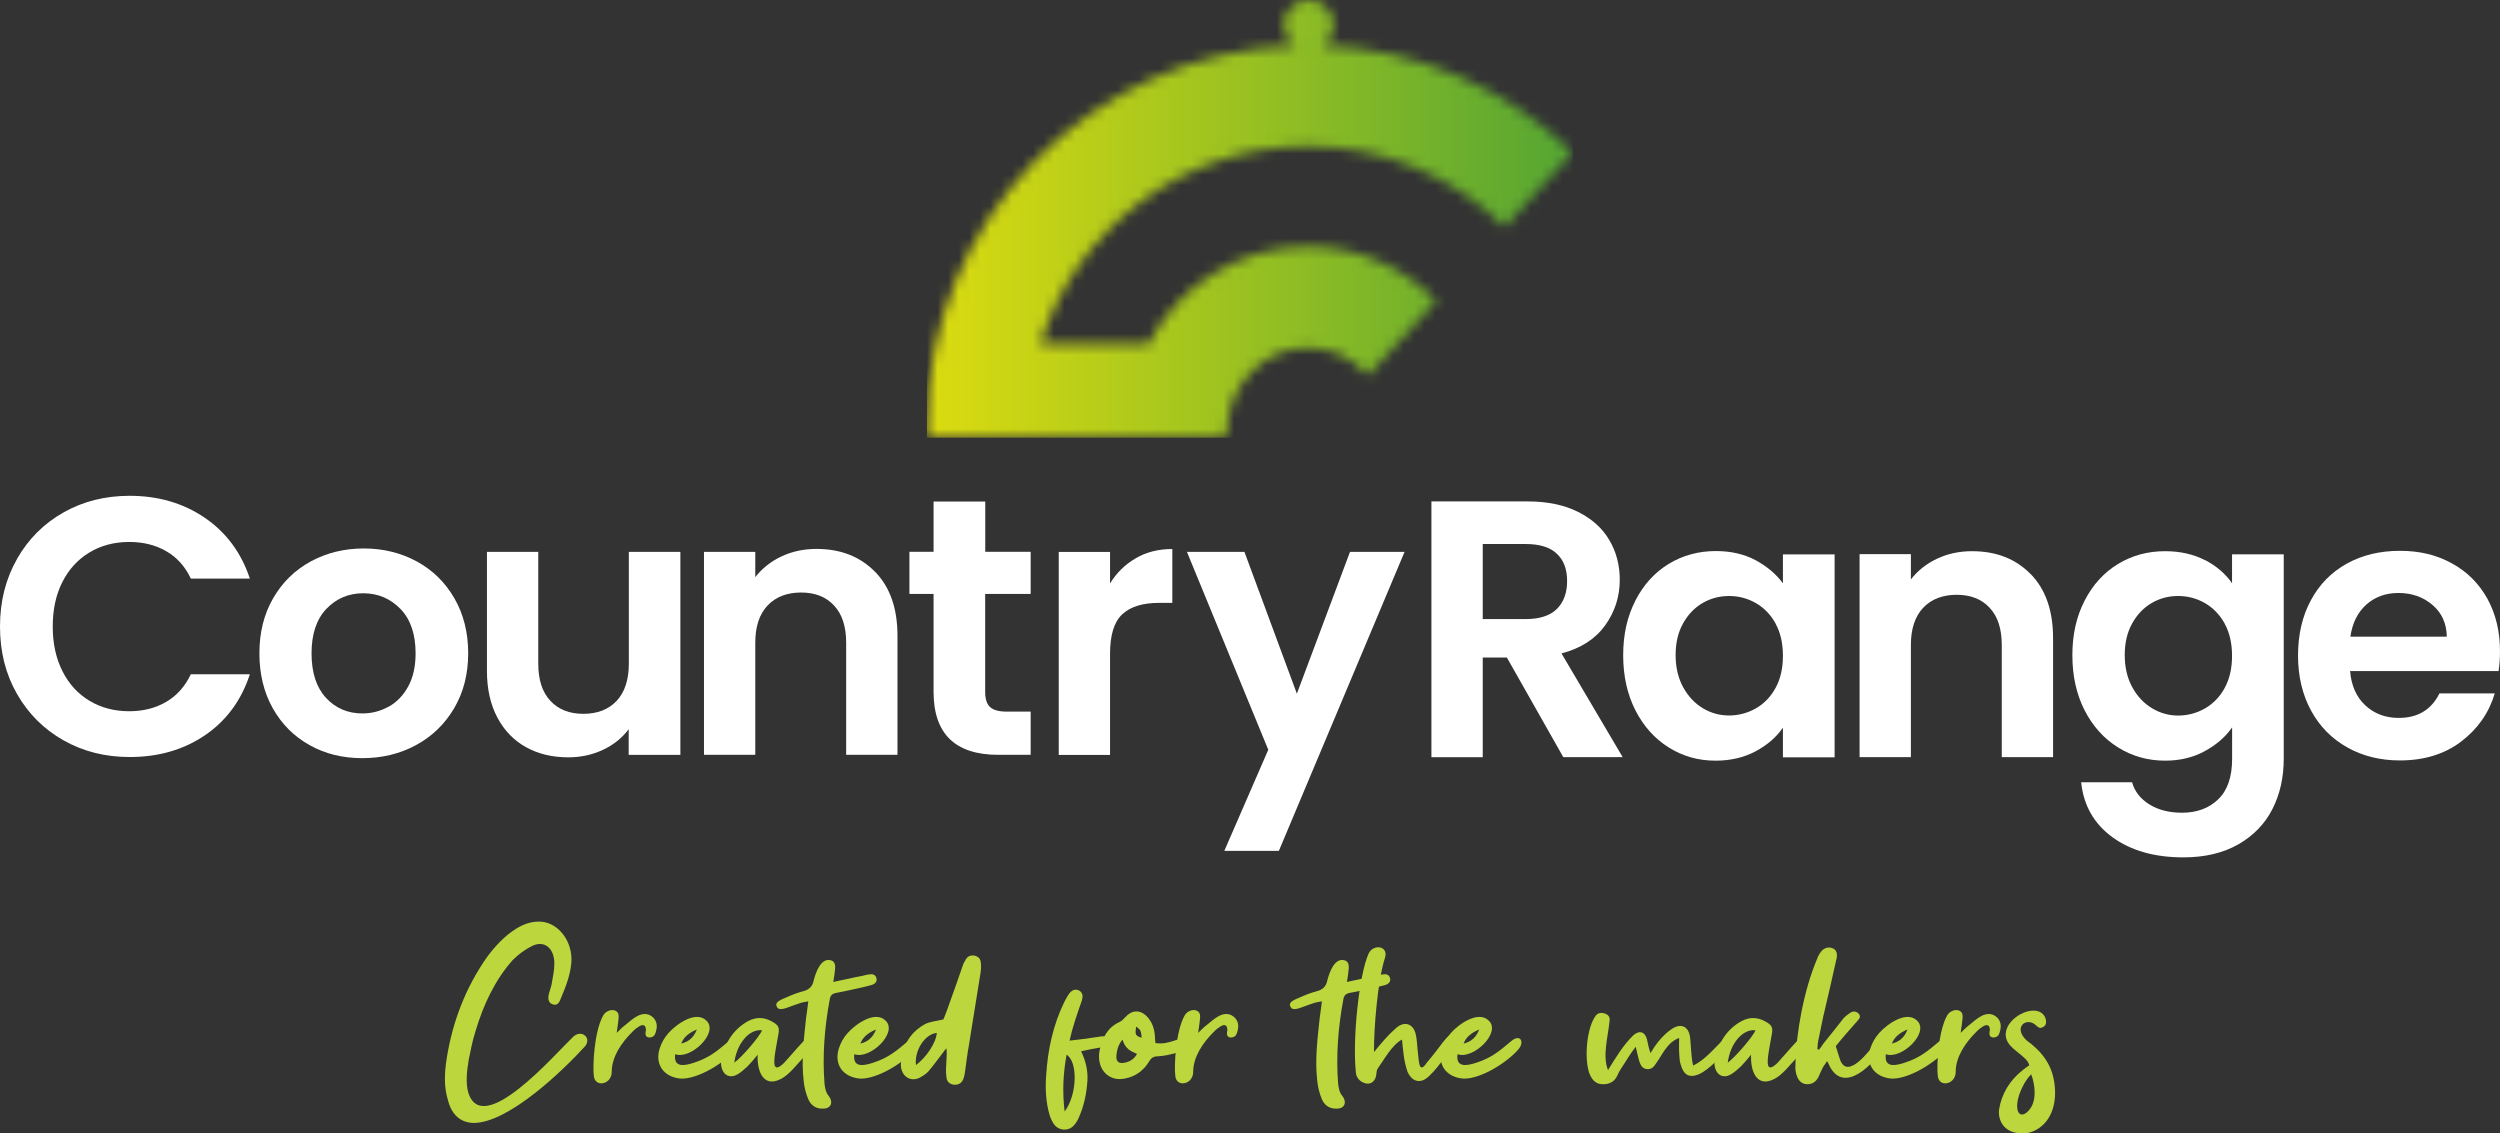
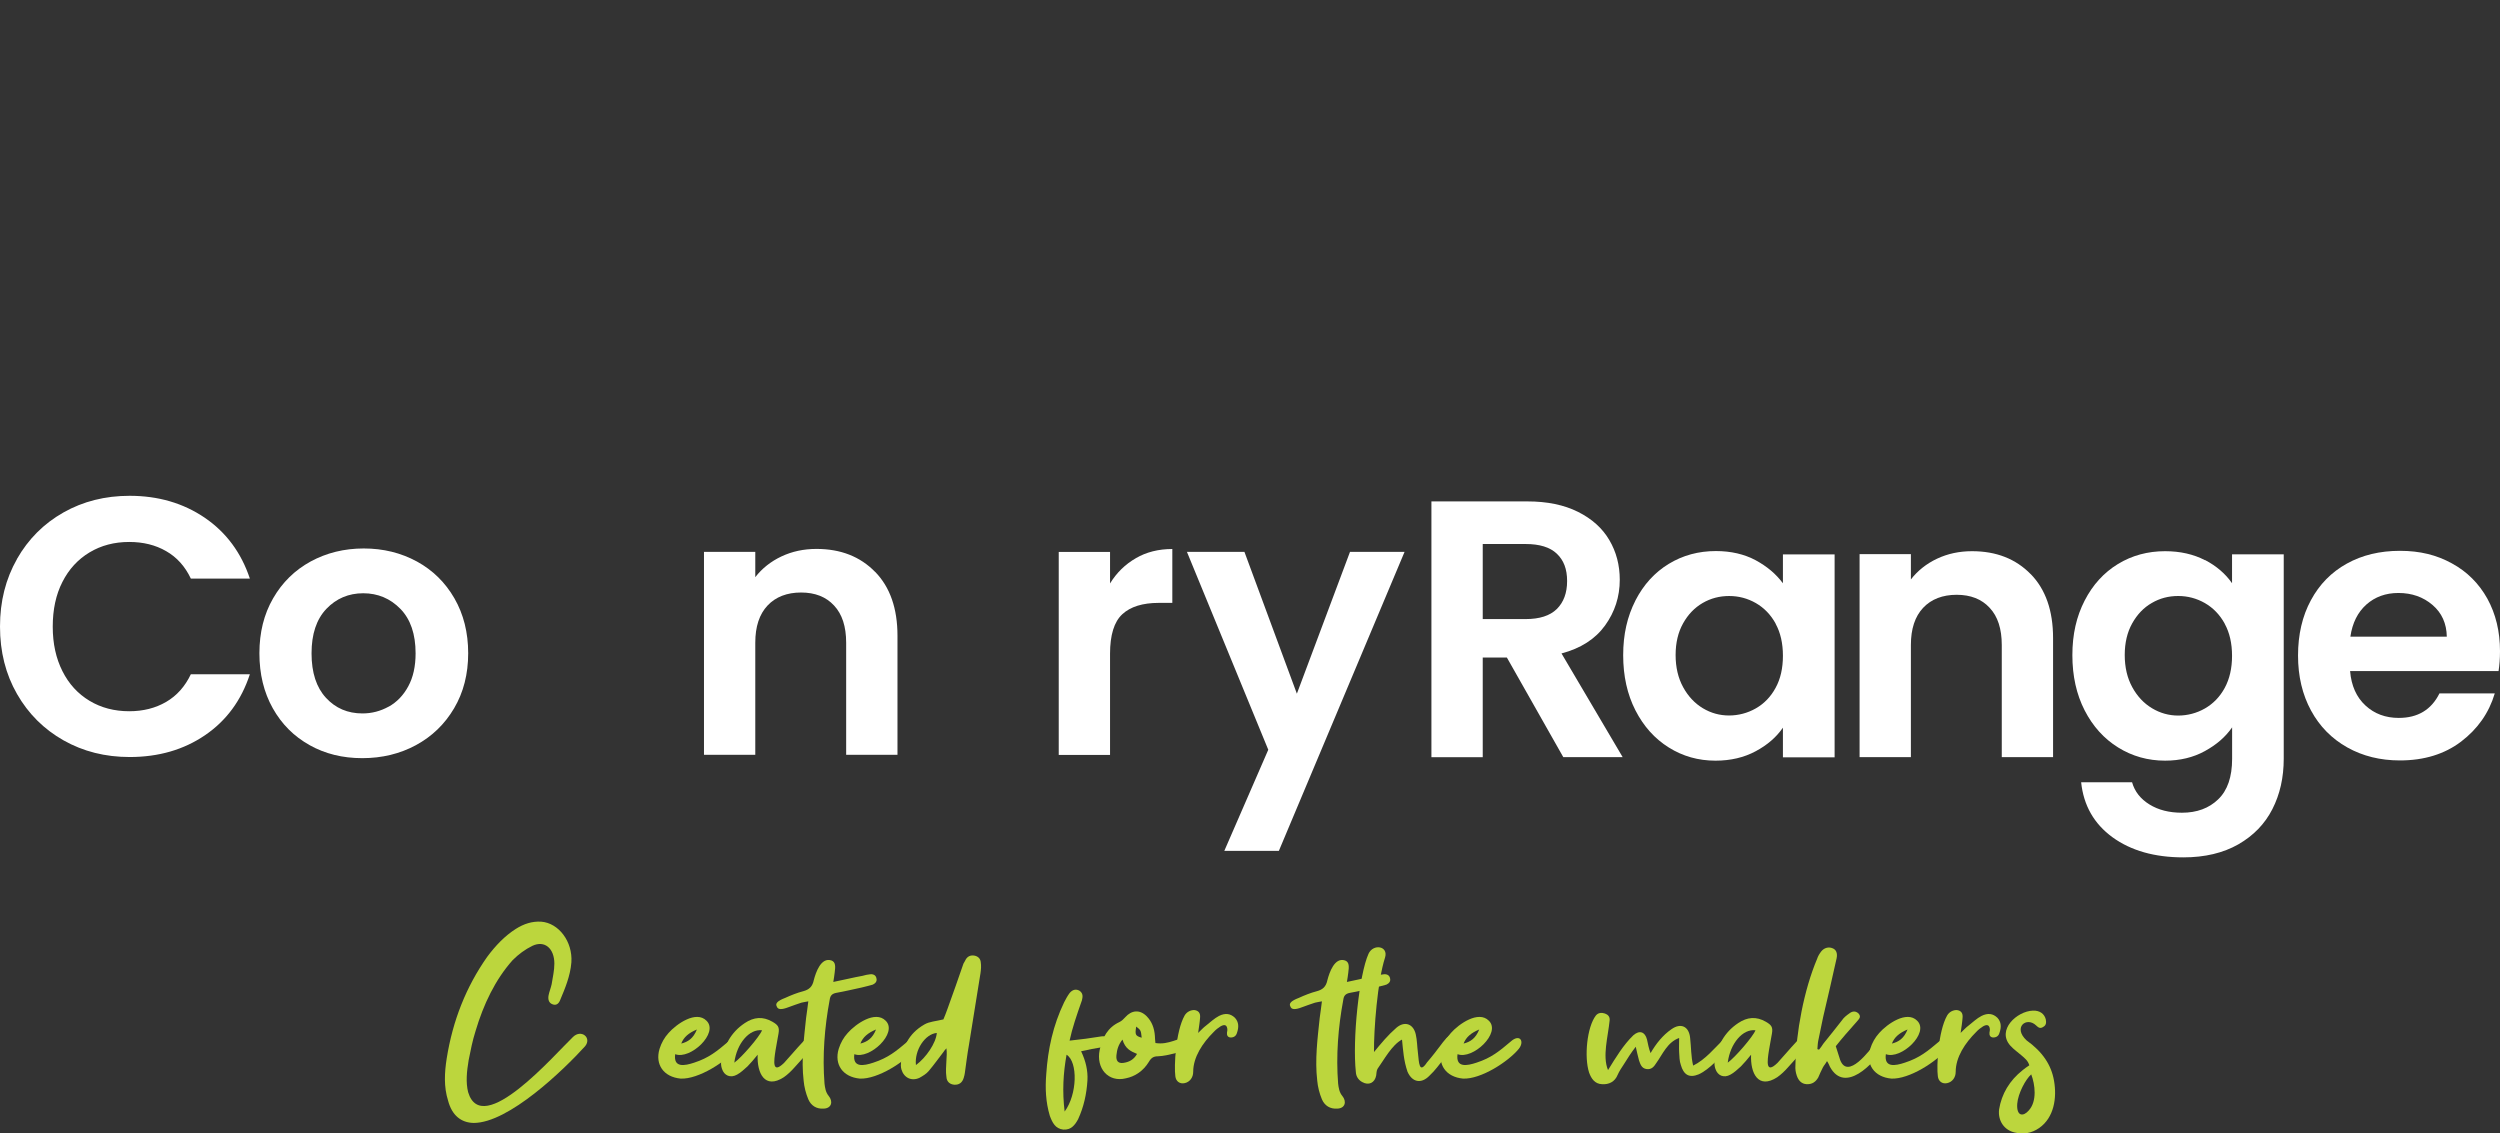
<svg xmlns="http://www.w3.org/2000/svg" width="236" height="107" viewBox="0 0 236 107" fill="none">
  <rect x="0" y="0" width="236" height="107" fill="#333333" stroke="none" />
  <path d="M44.191 103.099C43.958 102.171 44.062 101.144 44.243 100.066C44.425 99.138 44.606 98.236 44.891 97.334C45.643 94.802 46.758 92.471 48.391 90.641C48.936 90.09 49.584 89.613 50.258 89.287C51.425 88.736 52.332 89.538 52.332 90.967C52.332 91.618 52.176 92.27 52.073 92.922C51.995 93.273 51.865 93.574 51.787 93.95C51.71 94.351 51.813 94.677 52.15 94.802C52.462 94.927 52.695 94.802 52.85 94.476C53.343 93.298 53.836 92.145 53.939 90.841C54.069 88.886 52.747 87.132 51.087 87.006C50.232 86.956 49.454 87.207 48.702 87.683C47.665 88.335 46.758 89.287 45.98 90.34C44.01 93.147 42.739 96.331 42.169 99.915C41.962 101.244 41.884 102.597 42.299 103.901C42.661 105.28 43.517 105.981 44.71 106.006C48.028 106.006 53.213 100.993 55.236 98.762C55.884 97.96 54.873 97.133 54.095 97.885C52.384 99.514 45.513 107.51 44.191 103.099Z" fill="#BCD63D" />
-   <path d="M58.214 97.509C58.292 96.933 58.369 96.506 58.395 96.08C58.447 95.629 58.24 95.403 57.877 95.353C57.54 95.328 57.151 95.504 56.944 95.855C56.088 97.359 55.932 100.692 56.062 101.595C56.114 102.096 56.503 102.347 56.944 102.247C57.436 102.146 57.747 101.695 57.747 101.194C57.747 99.79 58.629 98.462 59.692 97.409C59.873 97.208 60.132 97.008 60.34 96.882C60.703 96.682 60.91 96.757 60.962 97.083C60.988 97.208 60.962 97.359 60.936 97.484C60.91 97.735 61.014 97.91 61.247 97.935C61.584 97.96 61.792 97.785 61.869 97.534C62.077 96.958 62.051 96.481 61.688 96.08C61.273 95.679 60.781 95.604 60.184 95.905C59.743 96.13 59.355 96.506 58.94 96.832C58.732 96.983 58.551 97.183 58.214 97.509Z" fill="#BCD63D" />
  <path d="M63.738 99.514C65.164 100.066 67.886 97.509 66.693 96.356C65.708 95.353 63.842 96.682 63.116 97.509C62.727 97.935 62.442 98.436 62.26 99.013C61.819 100.492 62.649 101.67 64.256 101.82C65.942 101.896 68.534 100.216 69.519 99.013C70.09 98.311 69.623 97.534 68.742 98.336C67.704 99.213 66.927 99.865 65.527 100.316C64.619 100.617 63.556 100.818 63.738 99.514ZM65.786 97.183C65.449 98.035 64.93 98.361 64.308 98.512C64.542 97.91 65.008 97.509 65.786 97.183Z" fill="#BCD63D" />
  <path d="M71.523 99.564C71.445 101.319 72.197 102.848 73.986 101.695C74.349 101.444 74.686 101.119 74.997 100.768C75.904 99.765 75.853 99.84 76.708 98.812C76.786 98.737 76.864 98.662 76.89 98.562C76.915 98.411 76.967 98.186 76.864 98.111C76.76 97.985 76.501 97.885 76.319 97.935C76.164 97.985 75.982 98.161 75.853 98.286C74.919 99.289 74.971 99.289 74.012 100.342C72.871 101.444 73.053 100.166 73.208 99.163C73.286 98.612 73.415 98.086 73.493 97.559C73.597 96.958 73.442 96.757 72.923 96.456C72.016 95.93 71.16 96.005 70.304 96.582C68.982 97.459 68.334 98.737 68.075 100.216C68.049 100.417 68.075 100.667 68.153 100.893C68.36 101.545 68.956 101.795 69.579 101.444C69.915 101.269 70.253 100.943 70.564 100.667C70.875 100.342 71.186 99.991 71.523 99.564ZM69.319 100.316C69.553 98.487 70.745 97.108 71.938 97.258C71.704 97.86 70.019 99.815 69.319 100.316Z" fill="#BCD63D" />
  <path d="M78.664 92.696C78.716 92.345 78.768 92.095 78.793 91.819C78.871 91.243 78.897 90.816 78.482 90.666C77.497 90.34 77.005 91.819 76.823 92.521C76.694 93.147 76.382 93.423 75.812 93.574C75.242 93.724 74.671 93.95 74.127 94.2C73.401 94.476 73.168 94.727 73.323 95.002C73.427 95.328 73.79 95.328 74.438 95.078C74.853 94.927 75.268 94.777 75.656 94.651C75.864 94.601 76.045 94.576 76.305 94.526C76.227 95.078 76.175 95.604 76.097 96.08C75.89 98.061 75.631 100.016 75.864 102.021C75.916 102.597 76.071 103.224 76.305 103.776C76.564 104.377 77.082 104.703 77.757 104.653C78.508 104.628 78.664 103.976 78.223 103.45C77.938 103.099 77.886 102.698 77.834 102.297C77.627 99.665 77.834 96.983 78.327 94.351C78.379 93.975 78.56 93.799 78.949 93.724C79.675 93.599 80.634 93.373 81.334 93.223C81.671 93.147 82.034 93.047 82.397 92.947C82.656 92.822 82.812 92.621 82.734 92.345C82.682 92.07 82.449 91.944 82.164 91.969C81.931 91.995 81.645 92.045 81.412 92.12C80.556 92.27 79.571 92.521 78.664 92.696Z" fill="#BCD63D" />
  <path d="M80.65 99.514C82.076 100.066 84.799 97.509 83.606 96.356C82.621 95.353 80.754 96.682 80.028 97.509C79.639 97.935 79.354 98.436 79.173 99.013C78.732 100.492 79.562 101.67 81.169 101.82C82.854 101.896 85.447 100.216 86.432 99.013C87.002 98.311 86.536 97.534 85.654 98.336C84.617 99.213 83.839 99.865 82.439 100.316C81.532 100.617 80.469 100.818 80.65 99.514ZM82.699 97.183C82.362 98.035 81.843 98.361 81.221 98.512C81.454 97.91 81.921 97.509 82.699 97.183Z" fill="#BCD63D" />
  <path d="M89.058 96.231C88.358 96.406 87.736 96.431 87.269 96.707C85.765 97.559 85.117 98.938 85.039 100.567C85.039 100.692 85.065 100.843 85.091 100.943C85.324 101.745 86.05 102.096 86.802 101.745C87.113 101.57 87.45 101.369 87.658 101.119C88.15 100.542 88.591 99.915 89.058 99.314C89.135 99.189 89.239 99.063 89.343 98.963C89.395 99.364 89.369 99.715 89.343 100.091C89.317 100.617 89.265 101.169 89.343 101.67C89.369 102.121 89.68 102.372 90.095 102.397C90.535 102.422 90.847 102.196 90.976 101.745C91.028 101.595 91.054 101.444 91.08 101.294C91.21 100.392 91.313 99.489 91.469 98.637C91.832 96.356 92.195 94.125 92.558 91.869C92.61 91.518 92.635 91.167 92.584 90.841C92.558 90.516 92.35 90.29 92.013 90.215C91.65 90.14 91.339 90.265 91.158 90.591C91.08 90.716 91.028 90.867 90.95 90.967C90.458 92.371 89.965 93.824 89.447 95.228C89.317 95.604 89.162 95.98 89.058 96.231ZM86.465 100.542C86.31 99.138 87.321 97.609 88.436 97.509C88.358 98.462 87.424 99.84 86.465 100.542Z" fill="#BCD63D" />
  <path d="M100.968 98.236C101.228 97.033 101.617 95.905 102.135 94.426C102.213 94.1 102.265 93.774 101.902 93.523C101.591 93.348 101.254 93.398 100.968 93.749C100.761 94.025 100.606 94.326 100.45 94.626C99.413 96.782 98.92 99.038 98.765 101.419C98.661 102.723 98.713 104.026 99.102 105.33C99.335 105.956 99.62 106.558 100.372 106.633C101.124 106.683 101.487 106.182 101.772 105.656C102.317 104.477 102.576 103.249 102.654 101.996C102.706 101.068 102.498 100.166 102.057 99.239C103.224 98.988 102.861 99.063 104.261 98.812C105.039 98.612 104.806 97.71 103.976 97.835C102.472 98.061 102.55 98.061 100.968 98.236ZM100.502 104.929C100.268 103.024 100.372 101.294 100.683 99.564C101.772 100.241 101.694 103.324 100.502 104.929Z" fill="#BCD63D" />
  <path d="M109.073 98.462C109.047 98.186 109.021 97.96 109.021 97.785C108.969 97.058 108.736 96.431 108.243 95.93C107.595 95.278 106.817 95.353 106.221 96.03C106.065 96.206 105.884 96.381 105.676 96.481C104.588 96.983 104.069 97.91 103.81 99.113C103.447 100.868 104.639 102.196 106.273 101.795C107.154 101.62 107.932 101.094 108.451 100.241C108.684 99.84 108.917 99.715 109.306 99.715C109.851 99.69 110.369 99.564 110.888 99.439C111.173 99.364 111.406 99.213 111.614 99.038C111.743 98.938 111.821 98.637 111.743 98.537C111.665 98.336 111.484 98.186 111.276 98.136C111.147 98.111 110.965 98.211 110.784 98.261C110.239 98.436 109.721 98.562 109.073 98.462ZM105.962 98.136C106.221 99.013 106.739 99.239 107.336 99.489C107.025 100.041 106.584 100.266 106.014 100.342C105.547 100.392 105.339 100.141 105.391 99.615C105.443 99.088 105.573 98.612 105.962 98.136ZM107.258 96.907C107.699 97.258 107.699 97.258 107.776 97.96C107.18 97.785 107.128 97.684 107.258 96.907Z" fill="#BCD63D" />
  <path d="M113.104 97.509C113.182 96.933 113.259 96.506 113.285 96.08C113.337 95.629 113.13 95.403 112.767 95.353C112.43 95.328 112.041 95.504 111.833 95.855C110.978 97.359 110.822 100.692 110.952 101.595C111.004 102.096 111.393 102.347 111.833 102.247C112.326 102.146 112.637 101.695 112.637 101.194C112.637 99.79 113.519 98.462 114.582 97.409C114.763 97.208 115.022 97.008 115.23 96.882C115.593 96.682 115.8 96.757 115.852 97.083C115.878 97.208 115.852 97.359 115.826 97.484C115.8 97.735 115.904 97.91 116.137 97.935C116.474 97.96 116.682 97.785 116.759 97.534C116.967 96.958 116.941 96.481 116.578 96.08C116.163 95.679 115.671 95.604 115.074 95.905C114.633 96.13 114.245 96.506 113.83 96.832C113.622 96.983 113.441 97.183 113.104 97.509Z" fill="#BCD63D" />
  <path d="M127.148 92.696C127.2 92.345 127.252 92.095 127.278 91.819C127.356 91.243 127.382 90.816 126.967 90.666C125.982 90.34 125.489 91.819 125.308 92.521C125.178 93.147 124.867 93.423 124.297 93.574C123.726 93.724 123.156 93.95 122.611 94.2C121.885 94.476 121.652 94.727 121.808 95.002C121.911 95.328 122.274 95.328 122.922 95.078C123.337 94.927 123.752 94.777 124.141 94.651C124.348 94.601 124.53 94.576 124.789 94.526C124.711 95.078 124.66 95.604 124.582 96.08C124.374 98.061 124.115 100.016 124.348 102.021C124.4 102.597 124.556 103.224 124.789 103.776C125.048 104.377 125.567 104.703 126.241 104.653C126.993 104.628 127.148 103.976 126.708 103.45C126.422 103.099 126.371 102.698 126.319 102.297C126.111 99.665 126.319 96.983 126.811 94.351C126.863 93.975 127.045 93.799 127.434 93.724C128.16 93.599 129.119 93.373 129.819 93.223C130.156 93.147 130.519 93.047 130.882 92.947C131.141 92.822 131.297 92.621 131.219 92.345C131.167 92.07 130.934 91.944 130.648 91.969C130.415 91.995 130.13 92.045 129.897 92.12C129.041 92.27 128.056 92.521 127.148 92.696Z" fill="#BCD63D" />
  <path d="M134.709 100.291C133.957 101.419 133.957 100.316 133.853 99.389C133.776 98.787 133.776 98.186 133.646 97.634C133.413 96.632 132.583 96.356 131.805 97.033C131.028 97.71 130.379 98.487 129.705 99.314C129.679 97.208 130.042 92.571 130.742 90.415C131.105 89.287 129.628 89.062 129.187 90.039C128.305 91.995 127.657 98.111 127.994 101.219C128.02 101.62 128.228 101.946 128.591 102.146C129.213 102.497 129.783 102.221 129.913 101.52C129.939 101.319 129.939 101.068 130.042 100.893C130.639 100.066 131.391 98.637 132.35 98.136C132.453 99.138 132.505 100.116 132.868 101.169C133.309 102.171 134.165 102.347 134.942 101.545C135.487 101.043 135.902 100.442 136.368 99.865C136.731 99.414 137.016 98.963 137.328 98.487C137.483 98.261 137.509 98.035 137.224 97.835C136.965 97.684 136.757 97.785 136.55 97.985C136.446 98.111 136.342 98.236 136.213 98.386C135.72 99.038 135.253 99.665 134.709 100.291Z" fill="#BCD63D" />
  <path d="M137.591 99.514C139.017 100.066 141.739 97.509 140.547 96.356C139.562 95.353 137.695 96.682 136.969 97.509C136.58 97.935 136.295 98.436 136.113 99.013C135.673 100.492 136.502 101.67 138.11 101.82C139.795 101.896 142.388 100.216 143.373 99.013C143.943 98.311 143.476 97.534 142.595 98.336C141.558 99.213 140.78 99.865 139.38 100.316C138.473 100.617 137.41 100.818 137.591 99.514ZM139.639 97.183C139.302 98.035 138.784 98.361 138.162 98.512C138.395 97.91 138.862 97.509 139.639 97.183Z" fill="#BCD63D" />
  <path d="M155.815 99.414C155.66 99.038 155.556 98.512 155.478 98.136C155.297 97.409 154.778 97.208 154.182 97.735C153.249 98.637 152.523 99.84 151.797 101.018C151.252 99.69 151.797 97.885 151.952 96.306C151.978 95.98 151.797 95.779 151.512 95.679C151.226 95.579 150.889 95.579 150.656 95.855C149.801 96.958 149.541 99.79 150.008 101.244C150.215 101.82 150.552 102.322 151.226 102.347C151.875 102.397 152.445 102.121 152.704 101.469C152.86 101.119 153.093 100.768 153.326 100.417C153.638 99.915 153.949 99.414 154.415 98.812C154.493 99.239 154.623 99.665 154.726 100.116C154.856 100.467 154.96 100.843 155.426 100.918C155.919 100.993 156.152 100.667 156.36 100.342C156.956 99.514 157.397 98.386 158.512 97.985C158.512 98.512 158.486 98.938 158.512 99.339C158.538 99.74 158.538 100.166 158.667 100.517C158.926 101.444 159.445 101.795 160.352 101.419C161.364 100.968 162.478 99.715 163.204 98.888C163.541 98.336 163.049 97.785 162.582 98.236C161.908 98.888 160.975 100.041 159.834 100.592C159.626 99.74 159.652 98.888 159.549 97.985C159.445 96.882 158.667 96.531 157.786 97.158C156.982 97.71 156.334 98.512 155.815 99.414Z" fill="#BCD63D" />
  <path d="M165.302 99.564C165.224 101.319 165.976 102.848 167.765 101.695C168.128 101.444 168.465 101.119 168.776 100.768C169.683 99.765 169.631 99.84 170.487 98.812C170.565 98.737 170.643 98.662 170.668 98.562C170.694 98.411 170.746 98.186 170.643 98.111C170.539 97.985 170.28 97.885 170.098 97.935C169.943 97.985 169.761 98.161 169.631 98.286C168.698 99.289 168.75 99.289 167.791 100.342C166.65 101.444 166.831 100.166 166.987 99.163C167.065 98.612 167.194 98.086 167.272 97.559C167.376 96.958 167.22 96.757 166.702 96.456C165.794 95.93 164.939 96.005 164.083 96.582C162.761 97.459 162.113 98.737 161.854 100.216C161.828 100.417 161.854 100.667 161.931 100.893C162.139 101.545 162.735 101.795 163.357 101.444C163.694 101.269 164.031 100.943 164.343 100.667C164.654 100.342 164.965 99.991 165.302 99.564ZM163.098 100.316C163.331 98.487 164.524 97.108 165.717 97.258C165.483 97.86 163.798 99.815 163.098 100.316Z" fill="#BCD63D" />
  <path d="M171.717 99.088C171.665 99.063 171.613 99.063 171.561 99.038C171.587 98.787 171.587 98.512 171.639 98.261C171.795 97.534 171.95 96.757 172.106 96.005C172.469 94.501 173.039 91.969 173.376 90.465C173.48 89.964 173.324 89.638 172.987 89.513C172.624 89.362 172.209 89.463 171.924 89.814C171.769 90.014 171.613 90.265 171.535 90.516C170.291 93.448 169.539 97.484 169.487 100.592C169.461 100.918 169.513 101.244 169.617 101.545C169.772 101.996 170.058 102.322 170.55 102.347C171.069 102.372 171.406 102.121 171.639 101.72C171.769 101.419 171.924 101.068 172.08 100.768C172.184 100.567 172.339 100.417 172.469 100.166C172.624 100.392 172.676 100.567 172.754 100.718C174.154 103.274 176.876 100.442 177.835 98.863C178.146 98.386 177.446 98.01 177.084 98.411C176.461 99.189 174.439 101.946 173.713 100.066C173.584 99.665 173.454 99.264 173.298 98.762C173.895 98.01 174.569 97.233 175.269 96.456C175.476 96.206 175.735 96.005 175.45 95.679C175.165 95.403 174.854 95.454 174.595 95.654C174.309 95.855 174.05 96.055 173.869 96.331C173.298 97.058 172.728 97.785 172.132 98.512C172.002 98.737 171.846 98.913 171.717 99.088Z" fill="#BCD63D" />
  <path d="M178.025 99.514C179.45 100.066 182.173 97.509 180.98 96.356C179.995 95.353 178.128 96.682 177.402 97.509C177.013 97.935 176.728 98.436 176.547 99.013C176.106 100.492 176.936 101.67 178.543 101.82C180.228 101.896 182.821 100.216 183.806 99.013C184.376 98.311 183.91 97.534 183.028 98.336C181.991 99.213 181.213 99.865 179.813 100.316C178.906 100.617 177.843 100.818 178.025 99.514ZM180.073 97.183C179.736 98.035 179.217 98.361 178.595 98.512C178.828 97.91 179.295 97.509 180.073 97.183Z" fill="#BCD63D" />
  <path d="M185.084 97.509C185.161 96.933 185.239 96.506 185.265 96.08C185.317 95.629 185.11 95.403 184.747 95.353C184.41 95.328 184.021 95.504 183.813 95.855C182.958 97.359 182.802 100.692 182.932 101.595C182.984 102.096 183.373 102.347 183.813 102.247C184.306 102.146 184.617 101.695 184.617 101.194C184.617 99.79 185.499 98.462 186.561 97.409C186.743 97.208 187.002 97.008 187.21 96.882C187.573 96.682 187.78 96.757 187.832 97.083C187.858 97.208 187.832 97.359 187.806 97.484C187.78 97.735 187.884 97.91 188.117 97.935C188.454 97.96 188.661 97.785 188.739 97.534C188.947 96.958 188.921 96.481 188.558 96.08C188.143 95.679 187.65 95.604 187.054 95.905C186.613 96.13 186.224 96.506 185.81 96.832C185.602 96.983 185.421 97.183 185.084 97.509Z" fill="#BCD63D" />
  <path d="M191.308 98.211C189.986 96.983 191.308 95.93 192.215 96.807C192.423 97.008 192.604 97.133 192.889 96.933C193.174 96.782 193.174 96.506 193.123 96.231C192.993 95.704 192.552 95.378 191.904 95.403C190.4 95.454 188.456 97.233 189.778 98.712C190.089 99.063 190.504 99.339 190.841 99.64C191.126 99.89 191.437 100.116 191.567 100.567C191.334 100.718 191.126 100.868 190.945 101.018C189.7 101.996 188.948 103.274 188.715 104.728C188.586 105.781 189.182 106.683 190.193 106.909C190.997 107.109 191.774 106.984 192.5 106.483C193.9 105.505 194.186 103.65 193.9 102.021C193.641 100.517 192.811 99.289 191.308 98.211ZM191.748 101.419C192.111 102.372 192.319 103.951 191.515 104.828C191.023 105.405 190.348 105.43 190.426 104.202C190.504 103.199 191.23 101.871 191.748 101.419Z" fill="#BCD63D" />
  <mask id="mask0_225_33" style="mask-type:luminance" maskUnits="userSpaceOnUse" x="87" y="0" width="62" height="42">
-     <path d="M121.19 2.364C121.19 3.165 121.59 3.872 122.204 4.3C102.952 4.979 87.501 20.838 87.501 40.246C87.501 40.604 87.515 40.961 87.53 41.318H109.739L115.811 41.297C115.811 40.932 115.811 40.568 115.839 40.211C116.161 36.132 119.39 32.831 123.476 32.831C125.733 32.831 127.762 33.853 129.119 35.446L135.598 28.402C132.519 25.245 128.219 23.281 123.476 23.281C116.918 23.281 111.232 27.024 108.41 32.481H98.209C101.531 21.68 111.603 13.808 123.483 13.808C130.705 13.808 137.255 16.716 142.027 21.43L148.485 14.408C142.32 8.444 134.048 4.658 124.897 4.3C125.511 3.872 125.912 3.165 125.912 2.364C125.912 1.057 124.854 0 123.547 0C122.24 0 121.183 1.057 121.183 2.364" fill="white" />
-   </mask>
+     </mask>
  <g mask="url(#mask0_225_33)">
    <path d="M148.485 0H87.501V41.318H148.485V0Z" fill="url(#paint0_linear_225_33)" />
  </g>
  <path d="M1.6 52.769C2.672 50.89 4.136 49.425 5.993 48.375C7.851 47.325 9.929 46.804 12.237 46.804C14.937 46.804 17.302 47.497 19.33 48.875C21.359 50.261 22.773 52.176 23.588 54.619H18.016C17.466 53.461 16.687 52.597 15.68 52.026C14.68 51.447 13.515 51.161 12.201 51.161C10.794 51.161 9.544 51.49 8.451 52.147C7.358 52.804 6.501 53.733 5.893 54.933C5.279 56.133 4.979 57.54 4.979 59.155C4.979 60.769 5.286 62.148 5.893 63.355C6.501 64.57 7.358 65.498 8.451 66.155C9.544 66.813 10.794 67.141 12.201 67.141C13.515 67.141 14.673 66.848 15.68 66.263C16.687 65.677 17.466 64.805 18.016 63.648H23.588C22.781 66.12 21.366 68.034 19.352 69.406C17.337 70.777 14.966 71.463 12.244 71.463C9.937 71.463 7.858 70.942 6.001 69.891C4.143 68.841 2.679 67.384 1.607 65.513C0.536 63.648 0 61.526 0 59.148C0 56.769 0.536 54.647 1.607 52.769" fill="#ffffff" />
  <path d="M36.689 66.712C37.46 66.284 38.075 65.648 38.539 64.791C39.003 63.941 39.232 62.898 39.232 61.676C39.232 59.855 38.753 58.455 37.796 57.476C36.839 56.497 35.667 56.004 34.289 56.004C32.91 56.004 31.746 56.497 30.81 57.476C29.874 58.462 29.41 59.855 29.41 61.676C29.41 63.498 29.867 64.898 30.774 65.877C31.681 66.862 32.831 67.348 34.217 67.348C35.096 67.348 35.917 67.134 36.689 66.705M29.231 70.341C27.752 69.52 26.595 68.363 25.752 66.862C24.909 65.362 24.488 63.634 24.488 61.669C24.488 59.705 24.916 57.983 25.781 56.483C26.645 54.983 27.824 53.826 29.324 53.004C30.824 52.19 32.496 51.775 34.339 51.775C36.182 51.775 37.853 52.19 39.353 53.004C40.853 53.826 42.032 54.983 42.897 56.483C43.761 57.983 44.197 59.712 44.197 61.669C44.197 63.626 43.754 65.362 42.868 66.862C41.982 68.363 40.782 69.52 39.268 70.341C37.76 71.156 36.067 71.57 34.203 71.57C32.339 71.57 30.695 71.163 29.224 70.341" fill="#ffffff" />
-   <path d="M64.227 52.098V71.257H59.348V68.835C58.727 69.663 57.912 70.321 56.912 70.785C55.912 71.257 54.819 71.492 53.648 71.492C52.147 71.492 50.826 71.178 49.669 70.542C48.519 69.906 47.611 68.978 46.954 67.742C46.297 66.506 45.968 65.042 45.968 63.334V52.098H50.812V62.649C50.812 64.17 51.19 65.342 51.955 66.156C52.712 66.978 53.755 67.385 55.069 67.385C56.383 67.385 57.455 66.978 58.219 66.156C58.977 65.335 59.362 64.163 59.362 62.649V52.098H64.241H64.227Z" fill="#ffffff" />
  <path d="M82.614 53.983C84.022 55.426 84.722 57.44 84.722 60.019V71.256H79.878V60.669C79.878 59.148 79.5 57.976 78.736 57.162C77.978 56.34 76.935 55.933 75.621 55.933C74.306 55.933 73.228 56.34 72.456 57.162C71.685 57.983 71.299 59.148 71.299 60.669V71.256H66.456V52.097H71.299V54.483C71.942 53.654 72.771 52.997 73.771 52.526C74.771 52.054 75.871 51.818 77.071 51.818C79.357 51.818 81.2 52.54 82.607 53.983" fill="#ffffff" />
-   <path d="M93.001 56.076V65.348C93.001 65.991 93.158 66.463 93.465 66.748C93.78 67.034 94.301 67.177 95.044 67.177H97.294V71.256H94.251C90.172 71.256 88.129 69.277 88.129 65.305V56.069H85.85V52.09H88.129V47.347H93.008V52.09H97.294V56.069H93.008L93.001 56.076Z" fill="#ffffff" />
  <path d="M107.224 52.691C108.224 52.112 109.374 51.826 110.667 51.826V56.912H109.389C107.867 56.912 106.717 57.27 105.945 57.984C105.174 58.698 104.788 59.941 104.788 61.72V71.264H99.945V52.105H104.788V55.077C105.41 54.062 106.224 53.269 107.231 52.691" fill="#ffffff" />
  <path d="M127.44 52.097L122.425 65.484L117.475 52.097H112.046L119.725 70.777L115.575 80.321H120.725L132.591 52.097H127.44Z" fill="#ffffff" />
  <path d="M139.97 58.441H144.02C145.334 58.441 146.313 58.127 146.963 57.491C147.606 56.855 147.935 55.977 147.935 54.848C147.935 53.719 147.613 52.883 146.963 52.269C146.32 51.655 145.334 51.355 144.02 51.355H139.97V58.448V58.441ZM147.577 71.478L142.248 62.07H139.97V71.478H135.126V47.333H144.191C146.056 47.333 147.649 47.662 148.963 48.319C150.278 48.976 151.263 49.862 151.921 50.983C152.578 52.098 152.906 53.348 152.906 54.734C152.906 56.327 152.442 57.763 151.521 59.041C150.599 60.32 149.227 61.206 147.406 61.684L153.178 71.471H147.577V71.478Z" fill="#ffffff" />
  <path d="M167.622 58.87C167.158 58.027 166.536 57.384 165.757 56.934C164.972 56.484 164.129 56.263 163.229 56.263C162.329 56.263 161.5 56.477 160.736 56.92C159.971 57.363 159.357 57.999 158.885 58.842C158.414 59.684 158.178 60.677 158.178 61.835C158.178 62.992 158.414 63.999 158.885 64.864C159.357 65.728 159.978 66.392 160.75 66.857C161.521 67.321 162.35 67.542 163.222 67.542C164.093 67.542 164.965 67.321 165.75 66.871C166.536 66.421 167.158 65.778 167.615 64.935C168.079 64.092 168.308 63.085 168.308 61.906C168.308 60.727 168.079 59.72 167.615 58.877M154.385 56.684C155.157 55.184 156.207 54.034 157.535 53.227C158.864 52.42 160.343 52.02 161.979 52.02C163.407 52.02 164.657 52.312 165.729 52.884C166.8 53.462 167.658 54.184 168.308 55.063V52.334H173.187V71.493H168.308V68.692C167.686 69.593 166.829 70.335 165.729 70.921C164.636 71.507 163.372 71.807 161.943 71.807C160.328 71.807 158.857 71.393 157.535 70.564C156.207 69.735 155.157 68.564 154.385 67.057C153.614 65.549 153.228 63.813 153.228 61.849C153.228 59.885 153.614 58.199 154.385 56.691" fill="#ffffff" />
  <path d="M191.703 54.198C193.11 55.641 193.81 57.655 193.81 60.234V71.471H188.967V60.884C188.967 59.362 188.589 58.191 187.824 57.377C187.067 56.555 186.024 56.148 184.71 56.148C183.395 56.148 182.317 56.555 181.545 57.377C180.774 58.198 180.388 59.362 180.388 60.884V71.471H175.545V52.312H180.388V54.698C181.031 53.869 181.859 53.212 182.859 52.74C183.86 52.269 184.96 52.033 186.16 52.033C188.446 52.033 190.289 52.755 191.696 54.198" fill="#ffffff" />
  <path d="M210.012 58.87C209.547 58.027 208.926 57.384 208.147 56.934C207.362 56.484 206.519 56.262 205.619 56.262C204.718 56.262 203.89 56.477 203.133 56.919C202.368 57.355 201.754 57.998 201.282 58.841C200.811 59.684 200.575 60.677 200.575 61.834C200.575 62.991 200.811 63.999 201.282 64.863C201.754 65.727 202.375 66.392 203.147 66.856C203.918 67.32 204.747 67.549 205.619 67.549C206.49 67.549 207.362 67.327 208.147 66.877C208.926 66.427 209.555 65.784 210.012 64.942C210.469 64.099 210.705 63.091 210.705 61.913C210.705 60.734 210.476 59.727 210.012 58.884M208.147 52.862C209.226 53.426 210.083 54.162 210.705 55.055V52.326H215.584V71.628C215.584 73.406 215.227 74.985 214.512 76.385C213.798 77.785 212.726 78.886 211.298 79.707C209.869 80.521 208.14 80.936 206.111 80.936C203.39 80.936 201.161 80.3 199.418 79.036C197.675 77.764 196.689 76.035 196.461 73.849H201.268C201.518 74.728 202.068 75.421 202.911 75.942C203.754 76.464 204.776 76.721 205.976 76.721C207.383 76.721 208.526 76.3 209.397 75.457C210.276 74.614 210.712 73.342 210.712 71.635V68.663C210.09 69.563 209.233 70.306 208.133 70.906C207.04 71.506 205.79 71.806 204.383 71.806C202.768 71.806 201.29 71.392 199.954 70.563C198.618 69.735 197.561 68.563 196.789 67.056C196.018 65.549 195.632 63.813 195.632 61.848C195.632 59.884 196.018 58.198 196.789 56.698C197.561 55.198 198.611 54.048 199.939 53.24C201.268 52.433 202.747 52.033 204.383 52.033C205.811 52.033 207.069 52.319 208.154 52.883" fill="#ffffff" />
  <path d="M230.978 60.099C230.957 58.856 230.506 57.856 229.628 57.106C228.749 56.356 227.678 55.977 226.413 55.977C225.213 55.977 224.206 56.341 223.384 57.07C222.57 57.799 222.063 58.806 221.877 60.099H230.971H230.978ZM235.857 63.349H221.849C221.963 64.735 222.449 65.814 223.299 66.599C224.149 67.385 225.199 67.771 226.442 67.771C228.242 67.771 229.521 66.999 230.285 65.456H235.507C234.957 67.306 233.892 68.814 232.328 70.007C230.764 71.193 228.835 71.785 226.549 71.785C224.706 71.785 223.049 71.378 221.584 70.557C220.12 69.735 218.977 68.578 218.163 67.078C217.348 65.578 216.934 63.849 216.934 61.885C216.934 59.92 217.334 58.163 218.148 56.663C218.955 55.163 220.084 54.013 221.541 53.205C222.992 52.398 224.663 51.998 226.556 51.998C228.449 51.998 230.014 52.391 231.449 53.177C232.892 53.962 234.007 55.077 234.807 56.513C235.6 57.956 236 59.606 236 61.477C236 62.17 235.95 62.792 235.864 63.349" fill="#ffffff" />
  <defs>
    <linearGradient id="paint0_linear_225_33" x1="88.14" y1="21.334" x2="149.124" y2="21.334" gradientUnits="userSpaceOnUse">
      <stop stop-color="#DADB10" />
      <stop offset="1" stop-color="#53A533" />
    </linearGradient>
  </defs>
</svg>